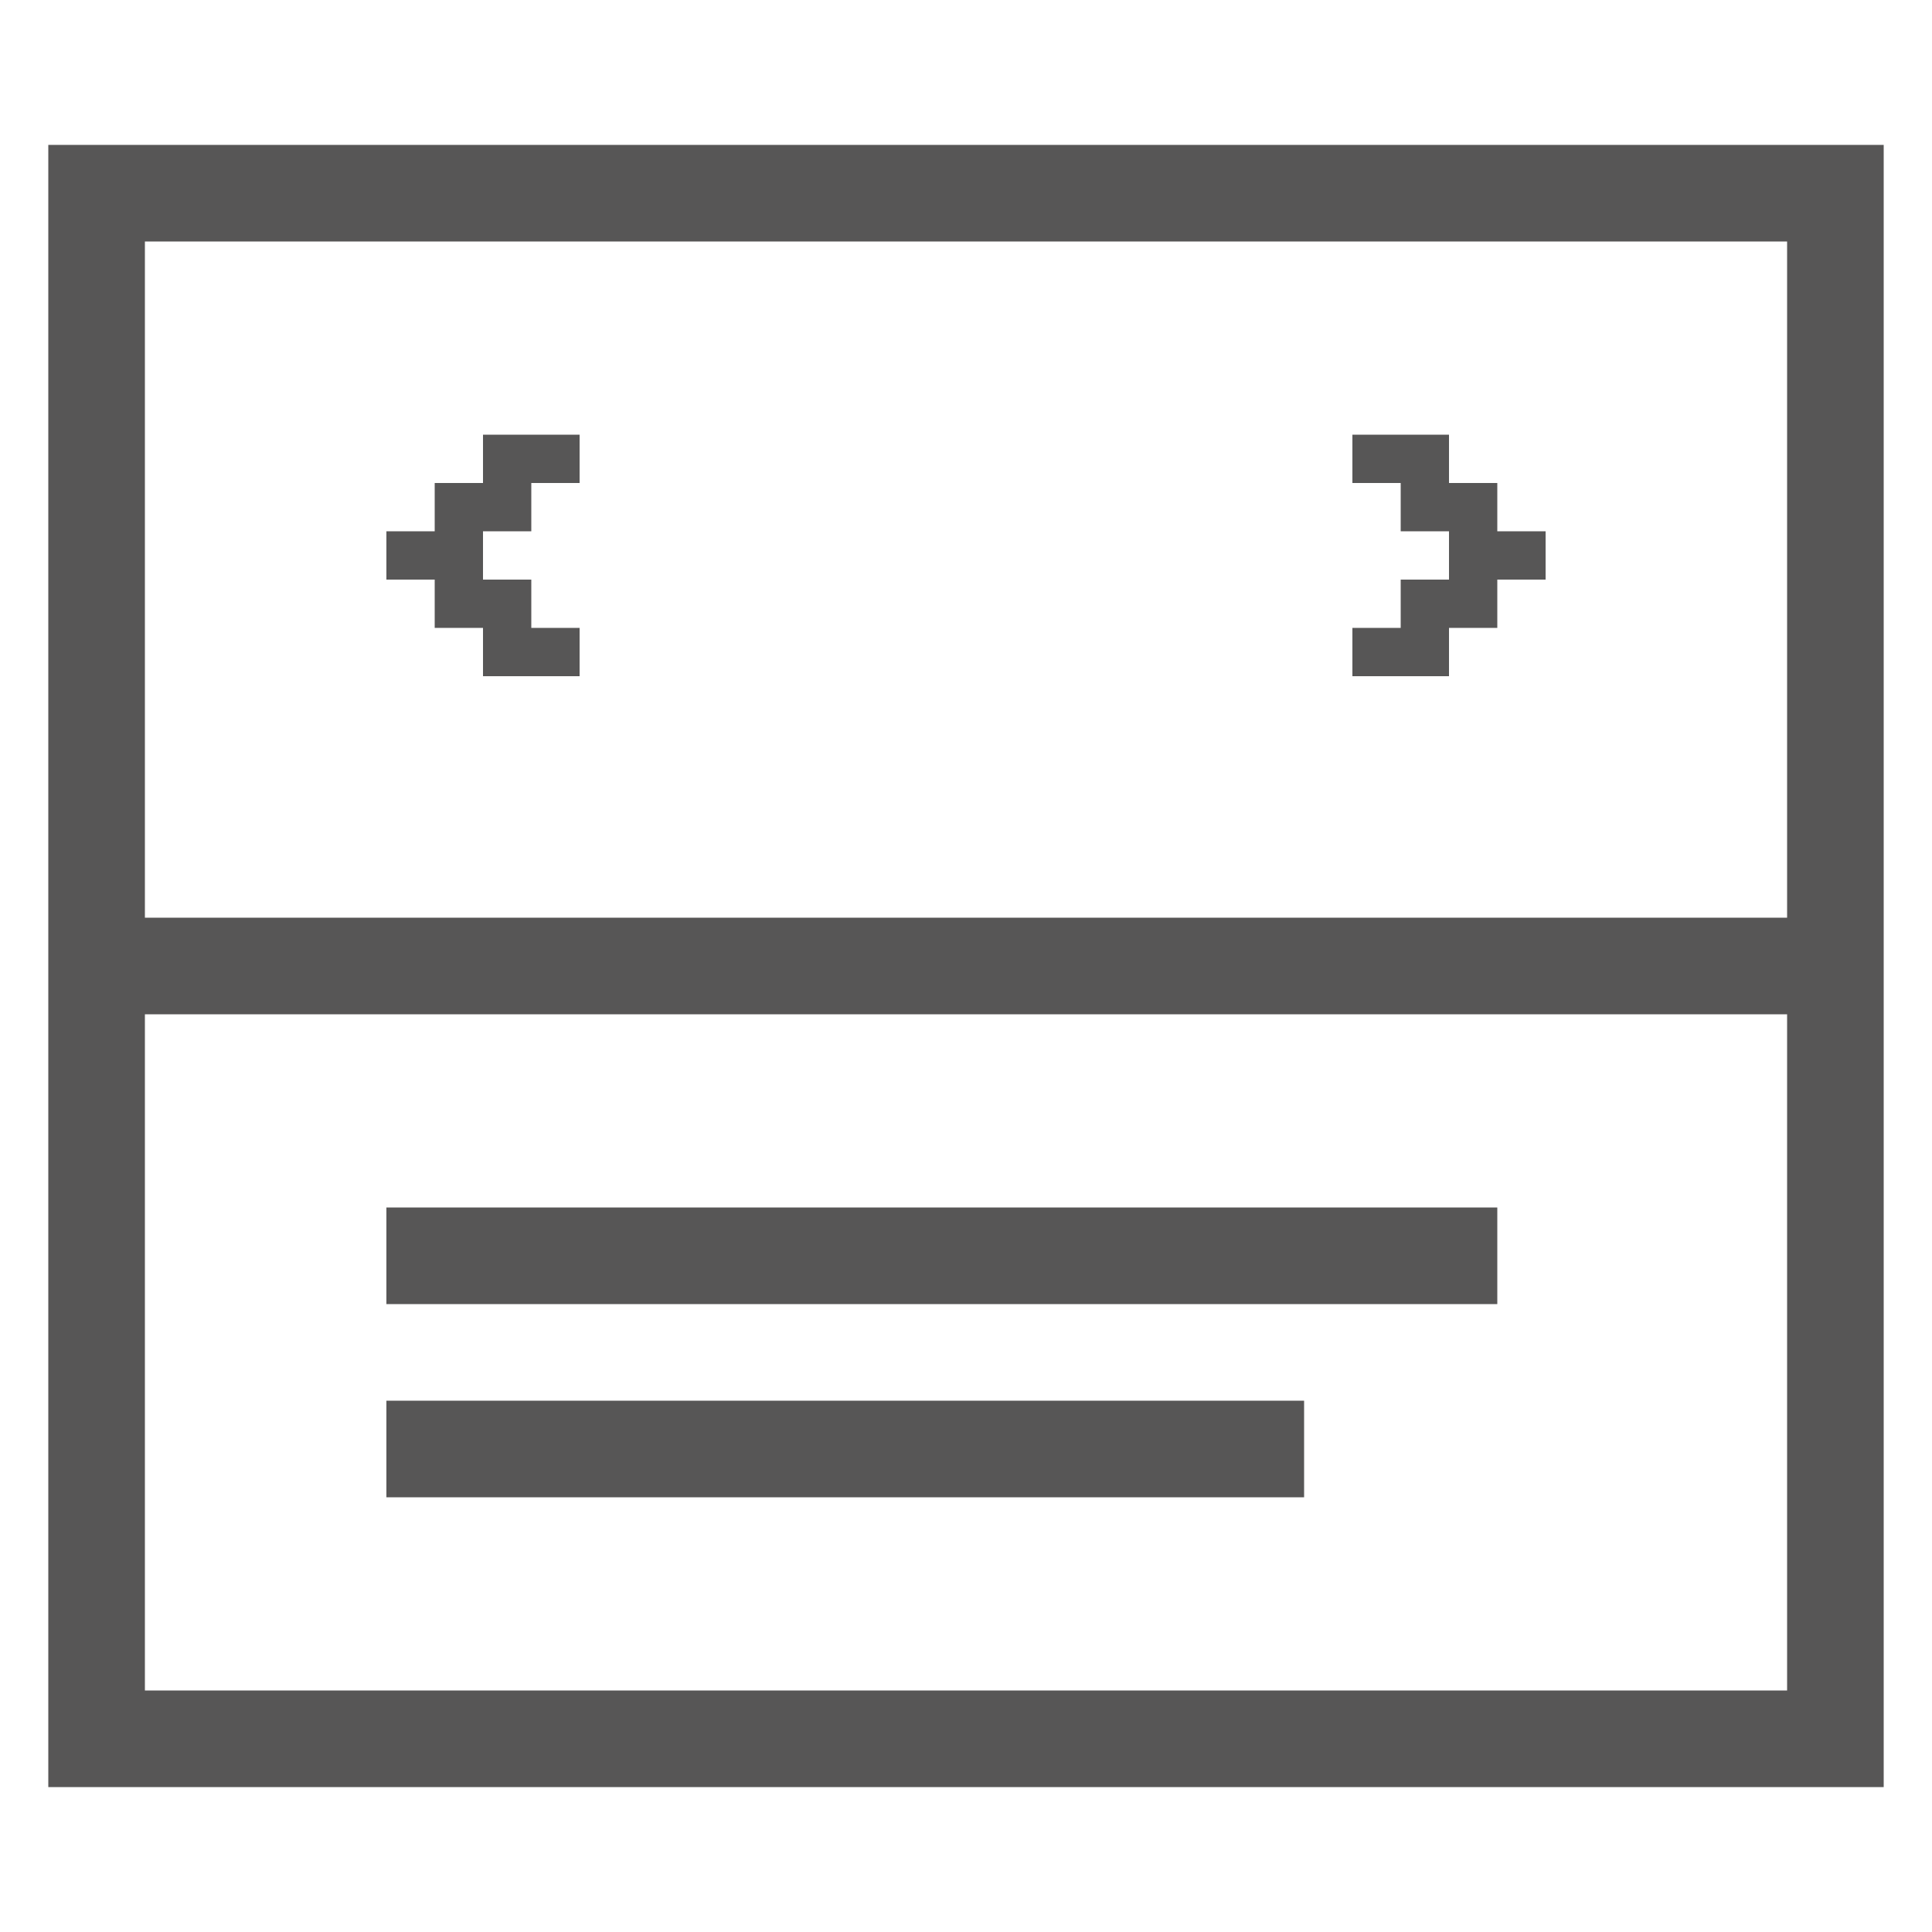
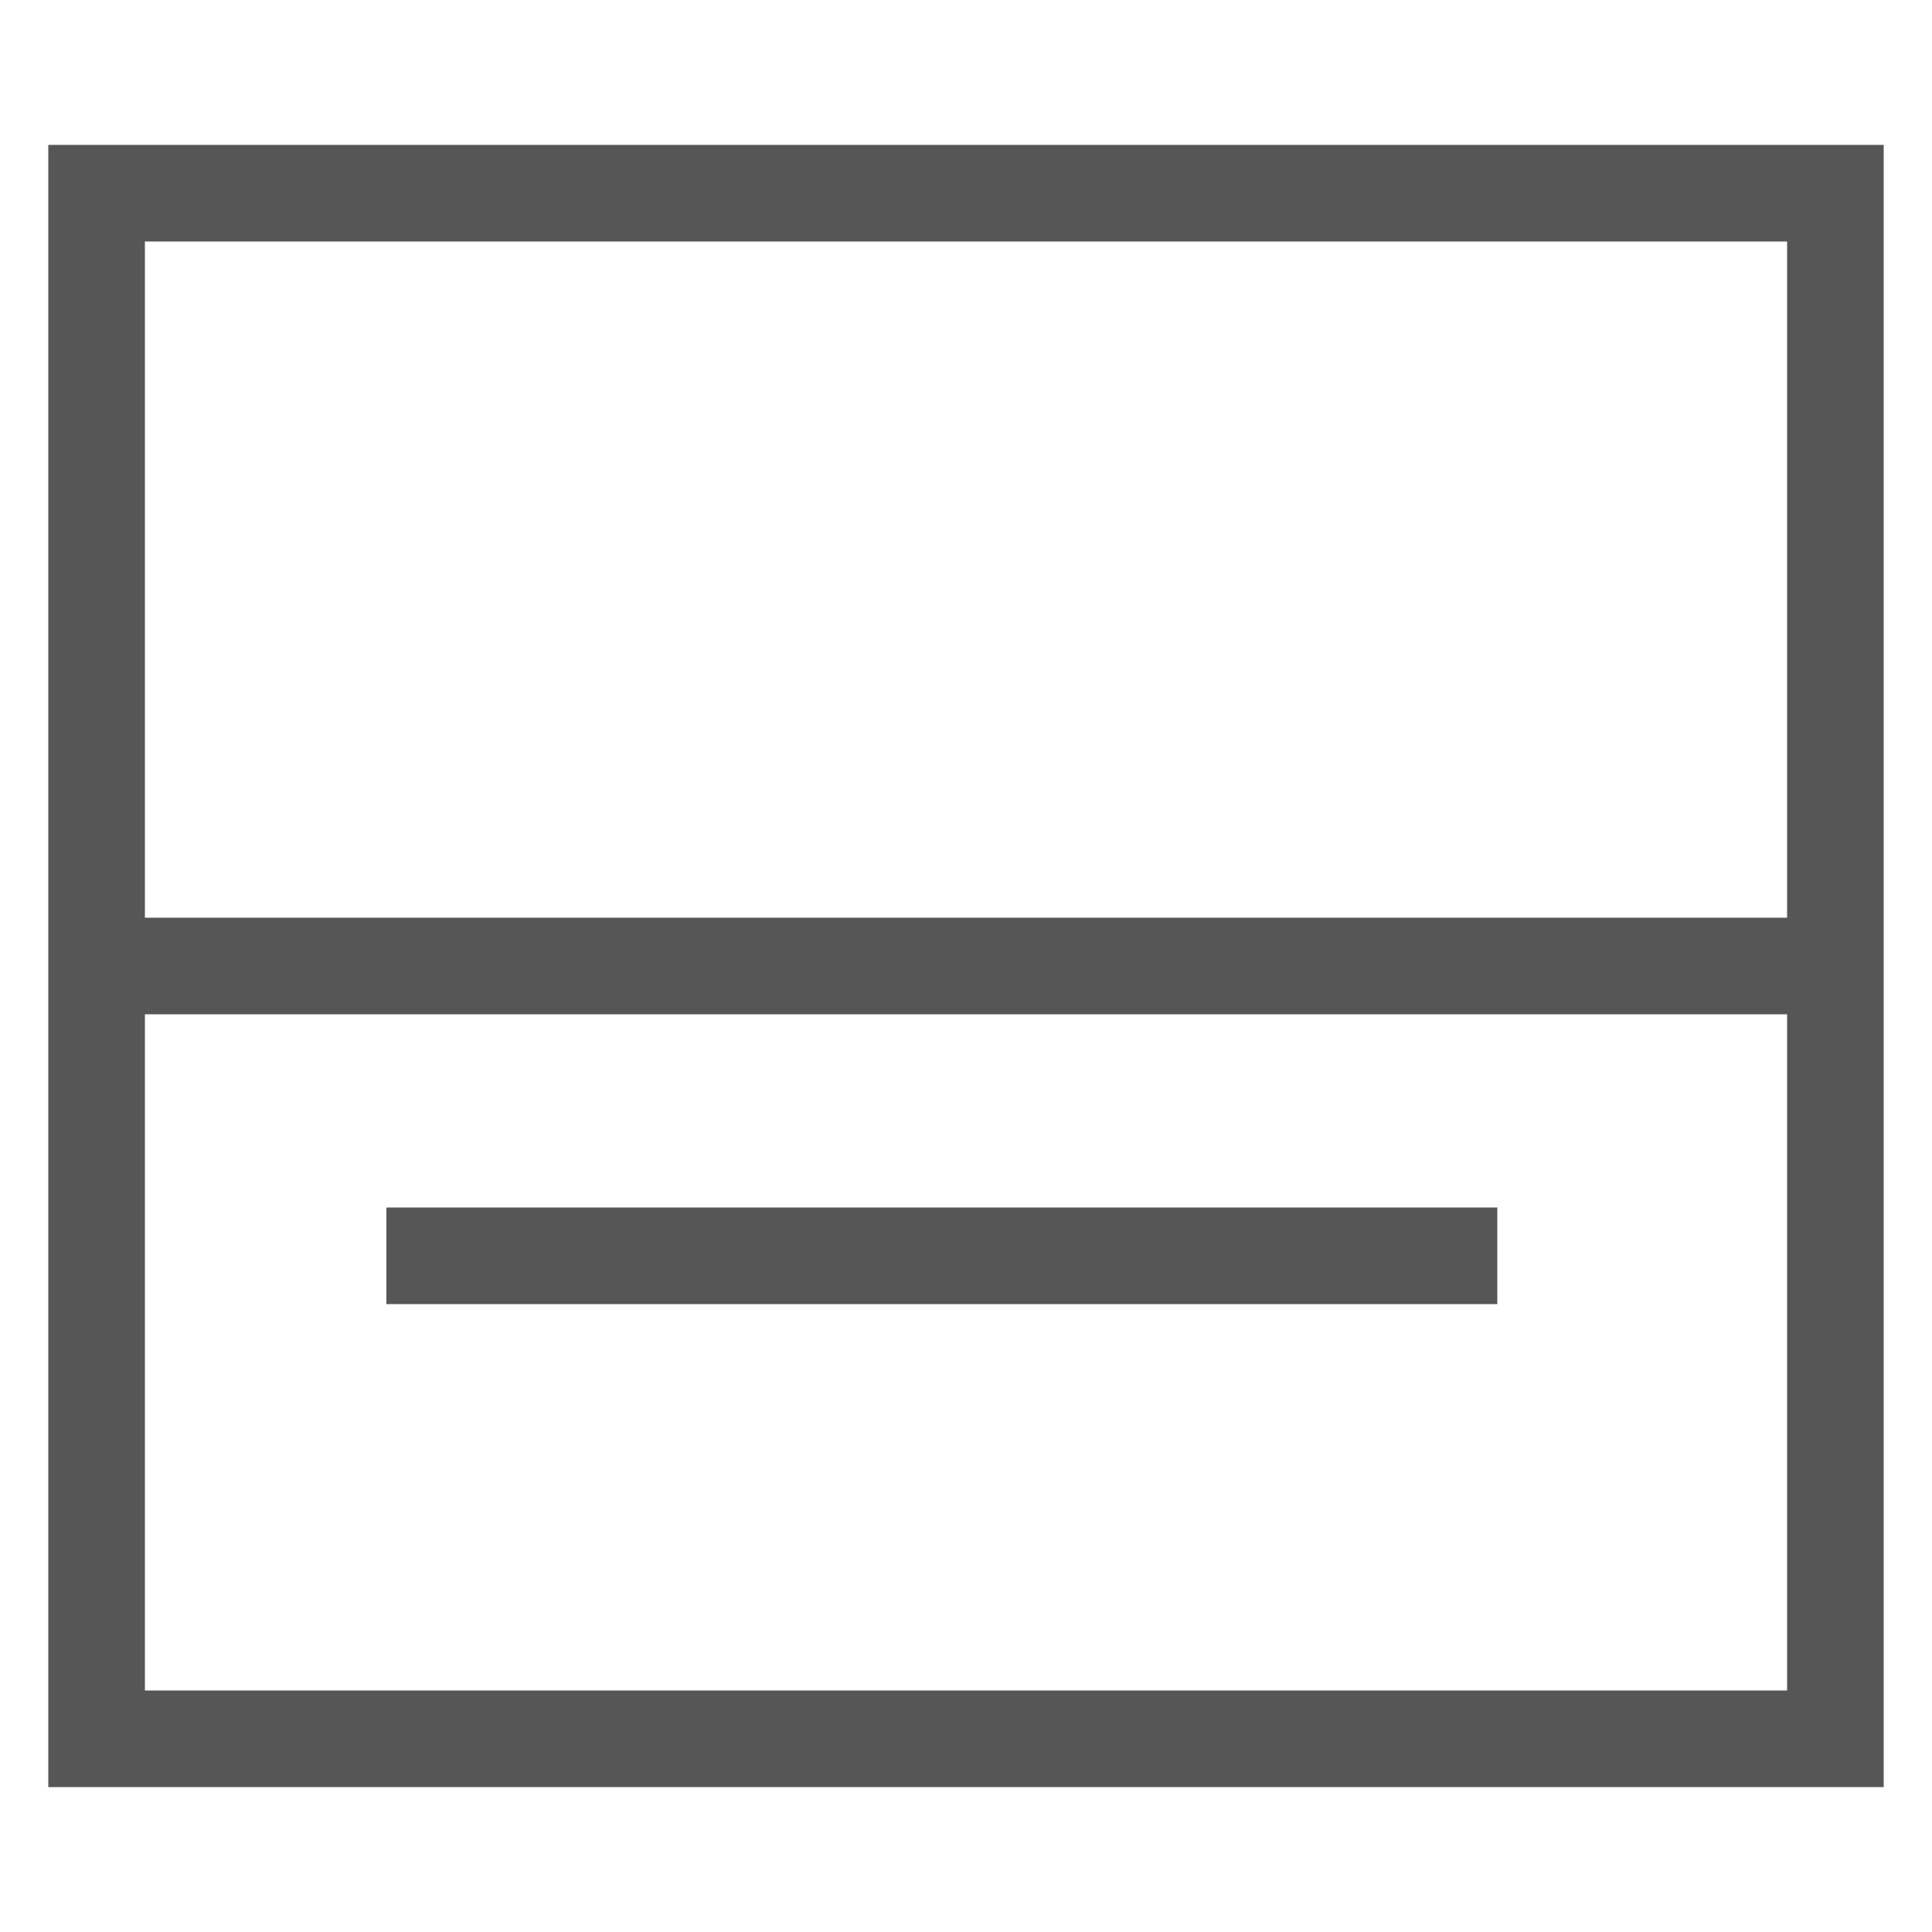
<svg xmlns="http://www.w3.org/2000/svg" version="1.1" id="icon-slideshow-panel" x="0px" y="0px" width="40px" height="40px" viewBox="0 0 40 40" enable-background="new 0 0 40 40" xml:space="preserve">
  <rect x="8" y="25" fill="#575656" width="23" height="2" />
-   <rect x="8" y="29" fill="#575656" width="19" height="2" />
  <path fill="#575656" d="M1,3v34h38V3H1z M37,5v14H3V5H37z M3,35V21h34v14H3z" />
-   <polygon fill="#575656" points="10,11 10,12 11,12 11,13 12,13 12,14 10,14 10,13 9,13 9,12 8,12 8,11 9,11 9,10 10,10 10,9 12,9  12,10 11,10 11,11 " />
-   <polygon fill="#575656" points="30,12 30,11 29,11 29,10 28,10 28,9 30,9 30,10 31,10 31,11 32,11 32,12 31,12 31,13 30,13 30,14  28,14 28,13 29,13 29,12 " />
</svg>